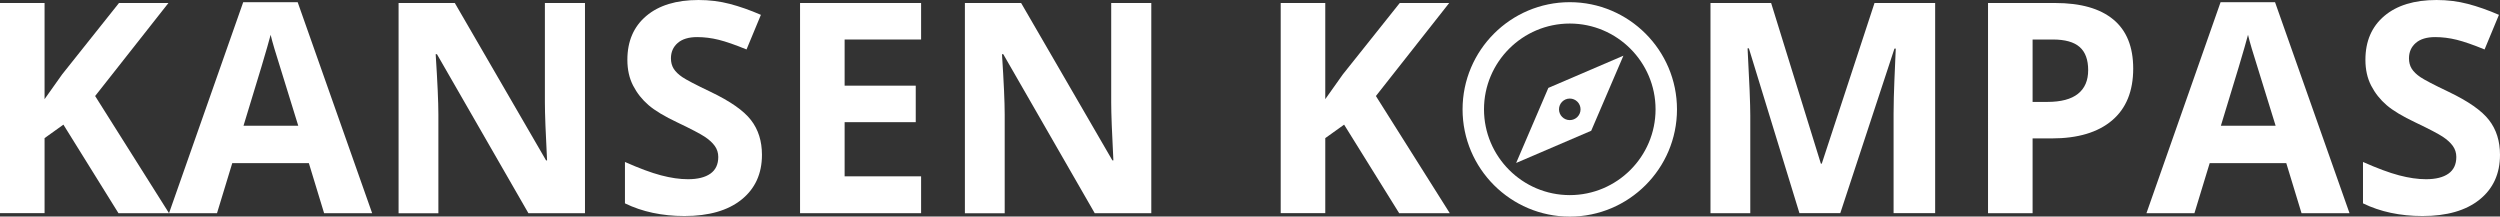
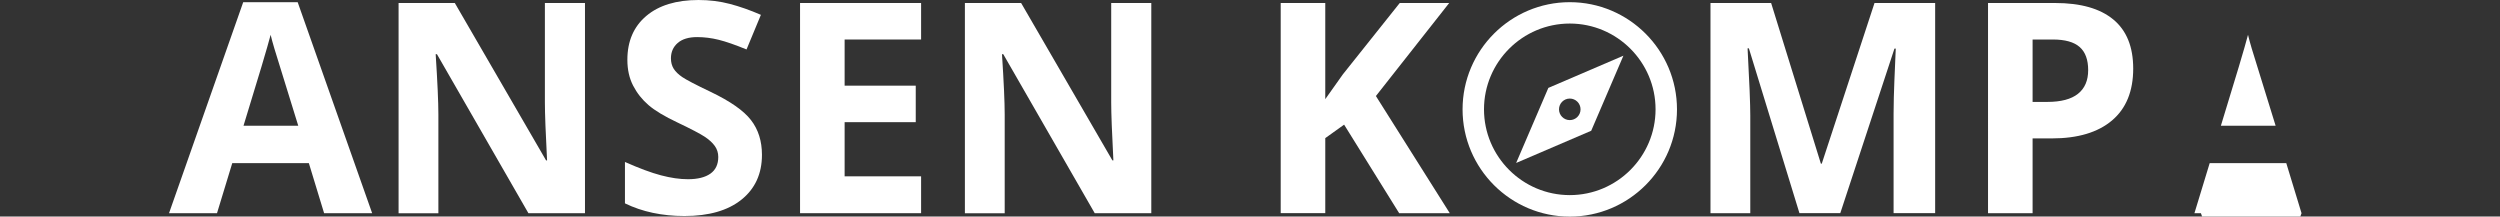
<svg xmlns="http://www.w3.org/2000/svg" id="Laag_2" viewBox="0 0 424.63 36.78">
  <rect x="0" y="0" width="424.63" height="36.78" fill="#333333" stroke="none" />
  <defs>
    <style>.cls-1{fill:#fff;stroke-width:0px;}</style>
  </defs>
  <g id="Laag_1-2">
    <path class="cls-1" d="M266.63.37c-10.04,0-18.21,8.17-18.21,18.21s8.17,18.21,18.21,18.21,18.21-8.17,18.21-18.21S276.67.37,266.63.37ZM266.63,33.14c-8.03,0-14.57-6.54-14.57-14.57s6.54-14.57,14.57-14.57,14.57,6.54,14.57,14.57-6.54,14.57-14.57,14.57Z" />
    <path class="cls-1" d="M262.99,14.93l-5.47,12.75,12.75-5.47,5.47-12.75-12.75,5.47ZM266.63,20.4c-1.01,0-1.83-.82-1.83-1.83s.82-1.83,1.83-1.83,1.83.82,1.83,1.83-.82,1.83-1.83,1.83Z" />
-     <path class="cls-1" d="M28.71,36.21h-8.59l-9.35-15.04-3.2,2.29v12.74H0V.51h7.57v16.33l2.98-4.2L20.21.51h8.4l-12.45,15.8,12.55,19.9Z" />
    <path class="cls-1" d="M55.05,36.21l-2.59-8.5h-13.01l-2.59,8.5h-8.15L41.31.37h9.25l12.65,35.84h-8.15ZM50.66,21.36c-2.39-7.7-3.74-12.05-4.04-13.06-.3-1.01-.52-1.81-.65-2.39-.54,2.08-2.08,7.23-4.61,15.45h9.3Z" />
    <path class="cls-1" d="M99.37,36.21h-9.62l-15.53-27h-.22c.31,4.77.46,8.17.46,10.21v16.8h-6.76V.51h9.55l15.5,26.73h.17c-.24-4.64-.37-7.92-.37-9.84V.51h6.81v35.69Z" />
    <path class="cls-1" d="M129.42,26.29c0,3.22-1.16,5.76-3.48,7.62s-5.55,2.78-9.68,2.78c-3.81,0-7.18-.72-10.11-2.15v-7.03c2.41,1.07,4.45,1.83,6.12,2.27,1.67.44,3.19.66,4.58.66,1.66,0,2.93-.32,3.82-.95.89-.63,1.33-1.58,1.33-2.83,0-.7-.2-1.32-.59-1.87-.39-.54-.96-1.07-1.72-1.57-.76-.5-2.3-1.31-4.63-2.42-2.18-1.03-3.82-2.01-4.91-2.95-1.09-.94-1.96-2.04-2.61-3.3-.65-1.25-.98-2.72-.98-4.39,0-3.16,1.07-5.64,3.21-7.45,2.14-1.81,5.1-2.71,8.87-2.71,1.86,0,3.63.22,5.31.66s3.45,1.06,5.29,1.86l-2.44,5.88c-1.9-.78-3.48-1.33-4.72-1.64-1.25-.31-2.47-.46-3.67-.46-1.43,0-2.53.33-3.3,1-.77.67-1.15,1.54-1.15,2.61,0,.67.15,1.25.46,1.75.31.5.8.98,1.48,1.44.68.46,2.27,1.3,4.8,2.5,3.34,1.6,5.62,3.19,6.86,4.8,1.24,1.6,1.86,3.57,1.86,5.9Z" />
    <path class="cls-1" d="M156.45,36.21h-20.56V.51h20.56v6.2h-12.99v7.84h12.08v6.2h-12.08v9.2h12.99v6.25Z" />
    <path class="cls-1" d="M195.56,36.21h-9.62l-15.53-27h-.22c.31,4.77.46,8.17.46,10.21v16.8h-6.76V.51h9.55l15.5,26.73h.17c-.24-4.64-.37-7.92-.37-9.84V.51h6.81v35.69Z" />
    <path class="cls-1" d="M246.24,36.21h-8.59l-9.35-15.04-3.2,2.29v12.74h-7.57V.51h7.57v16.33l2.98-4.2,9.67-12.13h8.4l-12.45,15.8,12.55,19.9Z" />
    <path class="cls-1" d="M305.64,36.21l-8.59-28h-.22c.31,5.7.46,9.5.46,11.4v16.6h-6.76V.51h10.3l8.45,27.29h.15l8.96-27.29h10.3v35.69h-7.06v-16.89c0-.8.01-1.72.04-2.76.02-1.04.13-3.81.33-8.3h-.22l-9.2,27.95h-6.93Z" />
    <path class="cls-1" d="M362.33,11.65c0,3.84-1.2,6.78-3.6,8.81-2.4,2.03-5.81,3.05-10.24,3.05h-3.25v12.7h-7.57V.51h11.4c4.33,0,7.62.93,9.88,2.8,2.25,1.86,3.38,4.64,3.38,8.34ZM345.24,17.31h2.49c2.33,0,4.07-.46,5.22-1.38,1.16-.92,1.73-2.26,1.73-4.02s-.48-3.08-1.45-3.93c-.97-.85-2.49-1.27-4.55-1.27h-3.44v10.6Z" />
-     <path class="cls-1" d="M390.92,36.21l-2.59-8.5h-13.01l-2.59,8.5h-8.15L377.17.37h9.25l12.65,35.84h-8.15ZM386.52,21.36c-2.39-7.7-3.74-12.05-4.04-13.06-.3-1.01-.52-1.81-.65-2.39-.54,2.08-2.08,7.23-4.61,15.45h9.3Z" />
-     <path class="cls-1" d="M424.63,26.29c0,3.22-1.16,5.76-3.48,7.62s-5.55,2.78-9.68,2.78c-3.81,0-7.18-.72-10.11-2.15v-7.03c2.41,1.07,4.45,1.83,6.12,2.27,1.67.44,3.19.66,4.58.66,1.66,0,2.93-.32,3.82-.95.89-.63,1.33-1.58,1.33-2.83,0-.7-.2-1.32-.59-1.87-.39-.54-.96-1.07-1.72-1.57-.76-.5-2.3-1.31-4.63-2.42-2.18-1.03-3.82-2.01-4.91-2.95-1.09-.94-1.96-2.04-2.61-3.3-.65-1.25-.98-2.72-.98-4.39,0-3.16,1.07-5.64,3.21-7.45,2.14-1.81,5.1-2.71,8.87-2.71,1.86,0,3.63.22,5.31.66s3.45,1.06,5.29,1.86l-2.44,5.88c-1.9-.78-3.48-1.33-4.72-1.64-1.25-.31-2.47-.46-3.67-.46-1.43,0-2.53.33-3.3,1-.77.67-1.15,1.54-1.15,2.61,0,.67.15,1.25.46,1.75.31.5.8.98,1.48,1.44.68.46,2.27,1.3,4.8,2.5,3.34,1.6,5.62,3.19,6.86,4.8,1.24,1.6,1.86,3.57,1.86,5.9Z" />
+     <path class="cls-1" d="M390.92,36.21l-2.59-8.5h-13.01l-2.59,8.5h-8.15h9.25l12.65,35.84h-8.15ZM386.52,21.36c-2.39-7.7-3.74-12.05-4.04-13.06-.3-1.01-.52-1.81-.65-2.39-.54,2.08-2.08,7.23-4.61,15.45h9.3Z" />
  </g>
</svg>